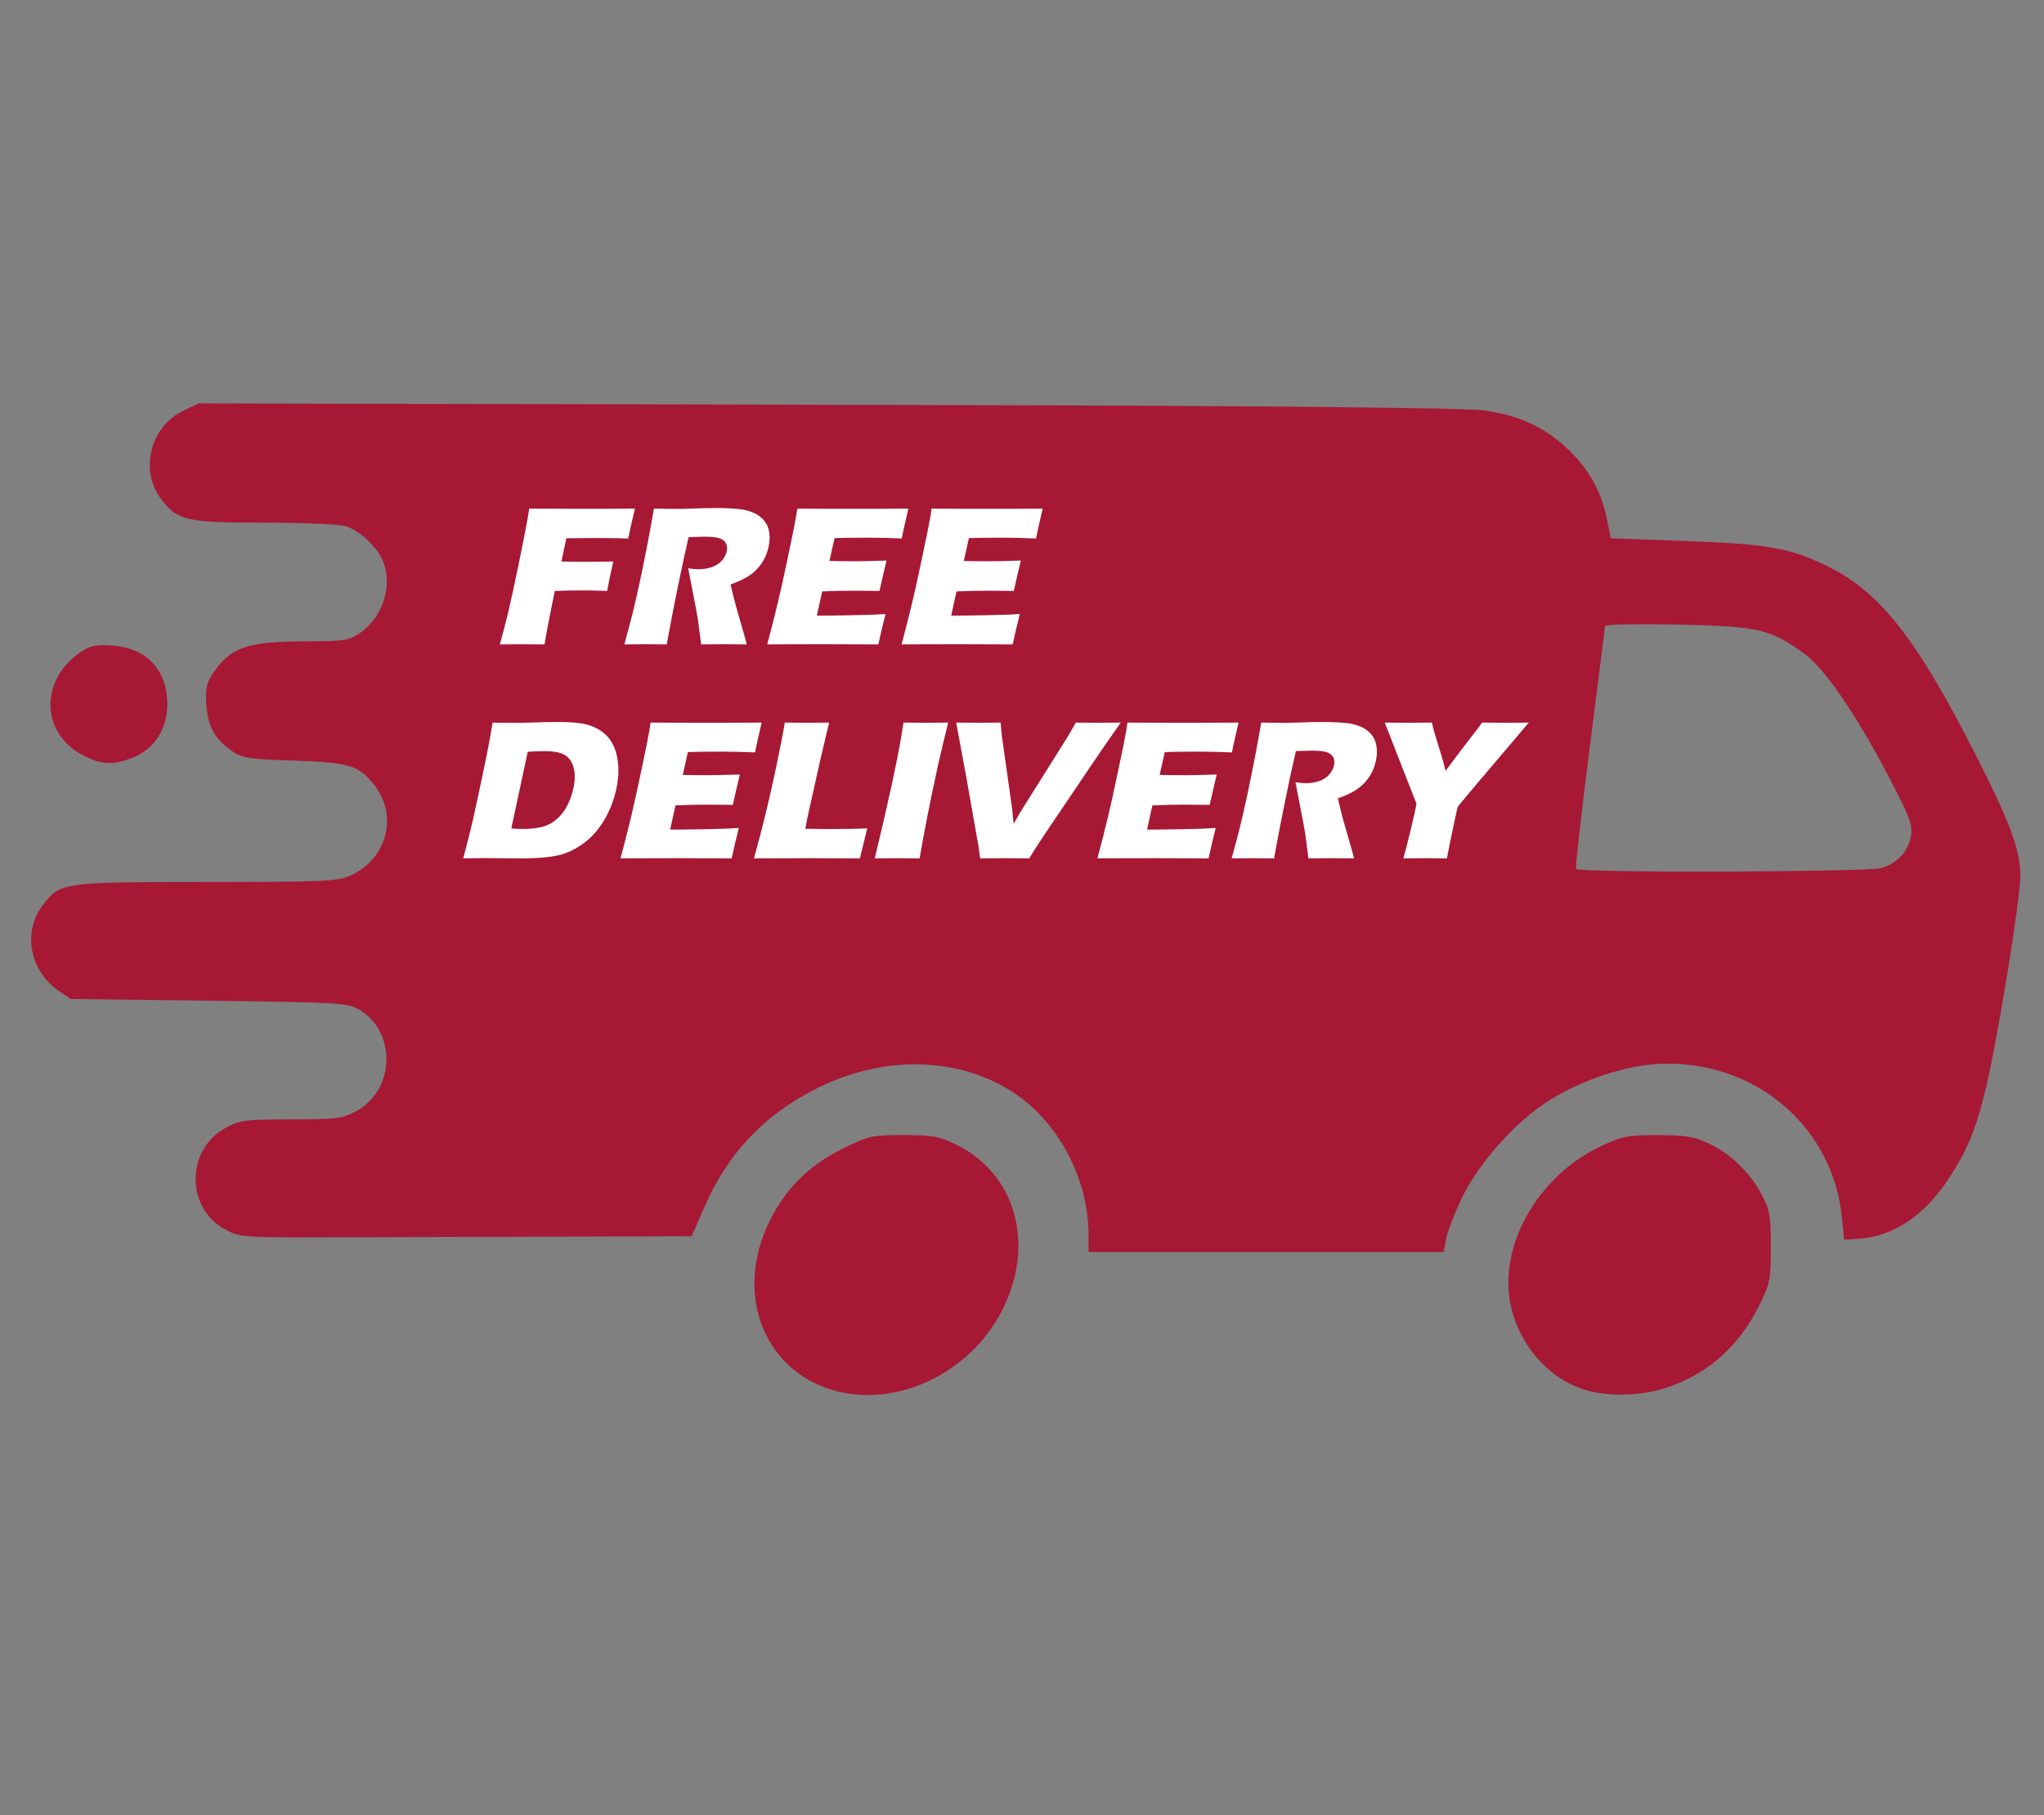
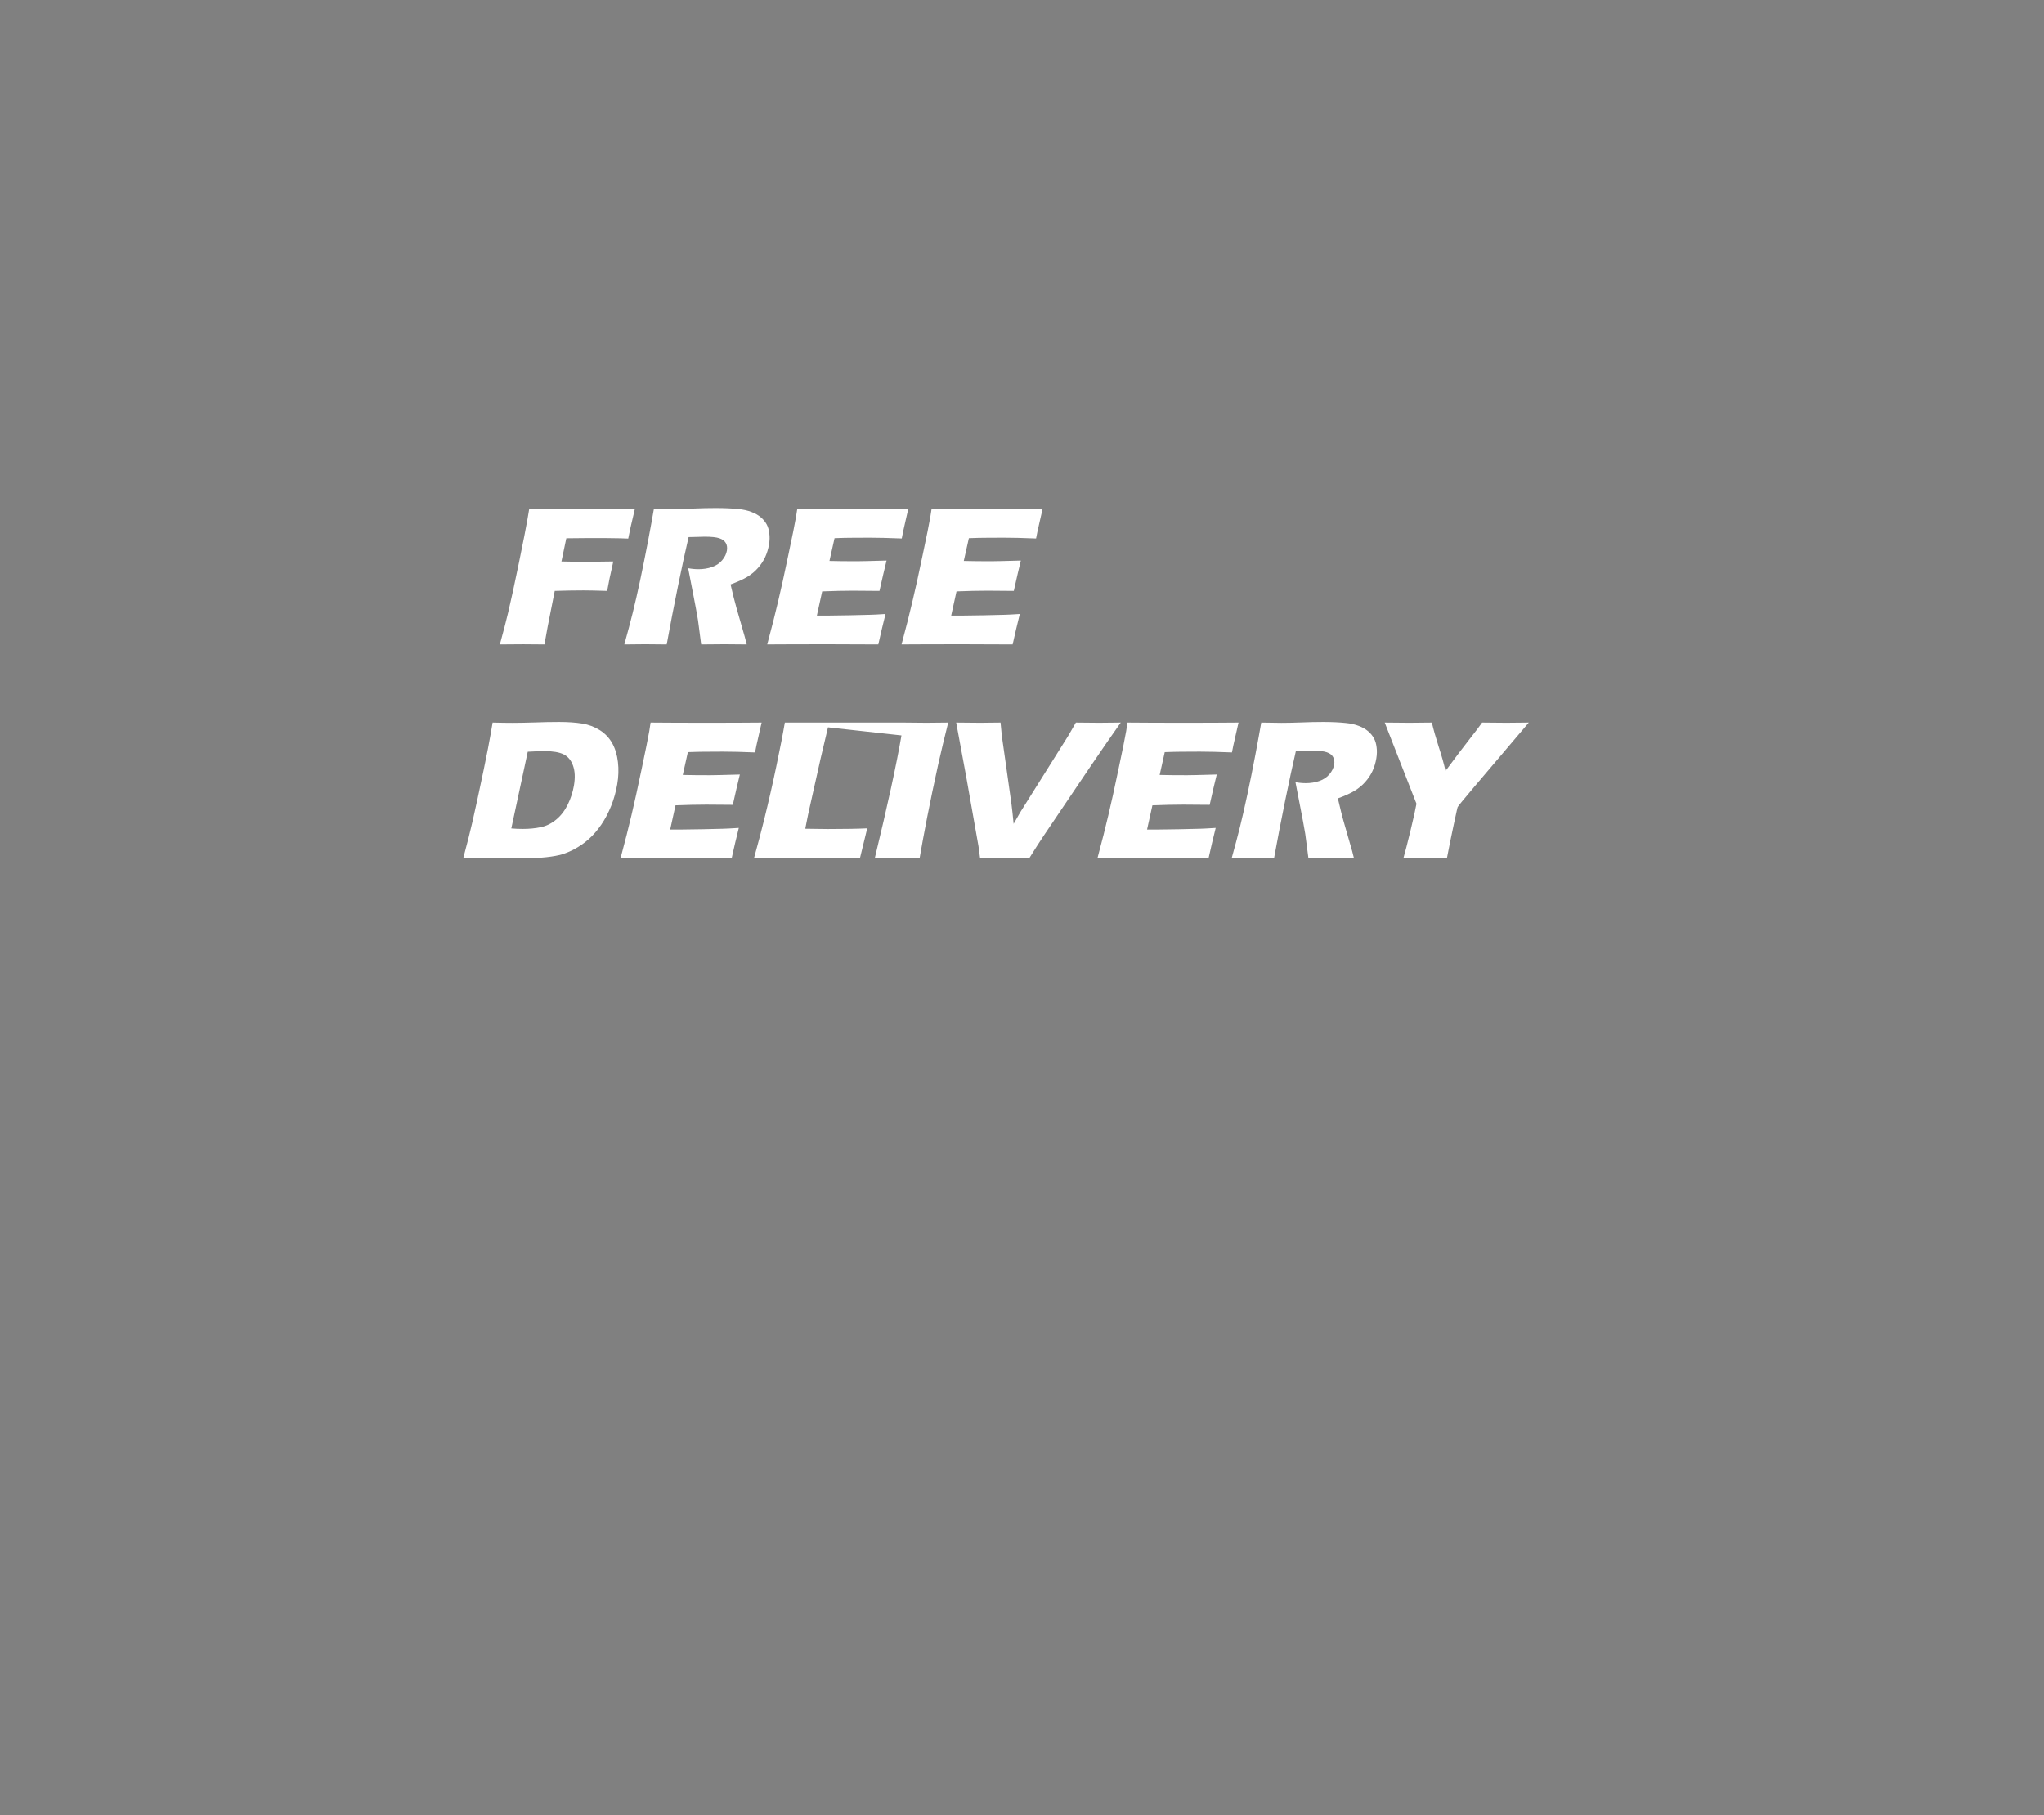
<svg xmlns="http://www.w3.org/2000/svg" width="429" zoomAndPan="magnify" viewBox="0 0 321.75 285.75" height="381" preserveAspectRatio="xMidYMid meet" version="1.0">
  <rect x="0" y="0" width="321.75" height="285.75" fill="#808080" stroke="none" />
  <defs>
    <clipPath id="cbd8f485a2">
-       <path d="M 4 63.492 L 318.137 63.492 L 318.137 220 L 4 220 Z M 4 63.492 " clip-rule="nonzero" />
-     </clipPath>
+       </clipPath>
  </defs>
  <g clip-path="url(#cbd8f485a2)">
    <path fill="#a71834" d="M 130.27 218.566 C 119.84 214.965 115.75 203.207 121.121 192.27 C 123.676 187.07 127.344 183.438 132.73 180.777 C 136.742 178.793 137.242 178.684 142.211 178.684 C 146.84 178.684 147.828 178.863 150.57 180.211 C 159.895 184.789 162.98 195.844 157.809 206.148 C 152.609 216.512 140.34 222.047 130.27 218.566 Z M 249.363 218.746 C 243.648 216.93 239.086 211.652 237.777 205.348 C 235.852 196.094 242.109 185.105 251.953 180.453 C 255.332 178.855 256.172 178.691 260.898 178.688 C 265.188 178.684 266.609 178.906 268.863 179.945 C 272.332 181.539 275.41 184.492 277.289 188.02 C 278.594 190.469 278.754 191.367 278.754 196.273 C 278.754 201.367 278.621 202.047 276.977 205.387 C 273.699 212.043 268.633 216.488 261.949 218.566 C 258.031 219.785 252.867 219.859 249.363 218.746 Z M 171.355 194.367 C 171.355 185.535 166.523 176.469 159.363 171.875 C 150.738 166.34 139.121 166.094 128.781 171.23 C 120.336 175.426 114.633 181.418 110.859 190.055 L 108.867 194.613 L 57.566 194.758 C 38.324 194.812 38.102 194.887 35.664 193.66 C 29.176 190.383 29.168 180.902 35.641 177.477 C 37.812 176.328 38.75 176.211 45.828 176.211 C 52.902 176.211 53.84 176.094 56.012 174.945 C 62.184 171.68 62.488 162.43 56.539 158.938 C 54.711 157.863 53.555 157.793 32.875 157.531 L 11.137 157.258 L 9.145 155.895 C 4.684 152.832 3.551 146.668 6.695 142.543 C 9.492 138.875 9.629 138.855 32.453 138.844 C 51.168 138.832 53.164 138.742 55.188 137.82 C 60.871 135.238 62.691 128.523 59.008 123.695 C 56.574 120.504 54.977 120.008 46.219 119.734 C 39.363 119.52 38.148 119.34 36.652 118.32 C 33.836 116.402 32.734 114.461 32.492 110.984 C 32.309 108.34 32.492 107.508 33.555 105.945 C 36.383 101.828 38.891 100.98 48.355 100.961 C 54.066 100.949 54.922 100.82 56.586 99.699 C 60.18 97.277 61.82 92.391 60.352 88.488 C 59.484 86.188 56.574 83.434 54.367 82.82 C 53.297 82.523 47.512 82.277 41.516 82.273 C 29.301 82.273 27.953 81.965 25.375 78.586 C 21.941 74.082 23.633 67.195 28.785 64.699 L 31.262 63.5 L 146.215 63.758 C 201.117 63.879 230.766 64.215 233.605 64.605 C 239.094 65.363 243.113 67.215 246.781 70.684 C 250.094 73.816 252.066 77.348 252.953 81.723 L 253.562 84.742 L 264.508 85.133 C 277.973 85.613 281.371 86.172 287.059 88.836 C 295.762 92.914 301.512 100.141 311.125 119.086 C 316.488 129.648 318.027 133.852 318.027 137.922 C 318.027 139.543 317.172 146.039 316.125 152.359 C 312.512 174.195 311.215 178.75 306.668 185.66 C 302.934 191.332 298.074 194.59 292.758 194.98 L 290.289 195.164 L 289.93 191.59 C 288.523 177.609 276.777 167.34 262.305 167.441 C 256.359 167.48 248.789 169.945 243.188 173.668 C 238.242 176.945 232.633 183.336 230.145 188.512 C 228.969 190.961 227.84 193.891 227.637 195.023 L 227.262 197.086 L 171.352 197.086 Z M 296.098 136.656 C 298.633 135.949 300.414 134.027 300.812 131.559 C 301.086 129.883 300.598 128.57 297.457 122.551 C 292.27 112.605 287.293 105.309 284.09 102.957 C 278.734 99.027 276.781 98.574 264.059 98.32 C 257.789 98.195 252.652 98.301 252.641 98.559 C 252.641 98.816 251.551 107.434 250.238 117.703 C 248.926 127.977 247.957 136.566 248.09 136.793 C 248.457 137.422 293.809 137.289 296.098 136.656 Z M 13.156 118.941 C 6.426 115.504 6.164 107.133 12.645 102.688 C 14.211 101.613 15.043 101.438 17.684 101.625 C 23.086 102 26.328 105.457 26.328 110.836 C 26.328 114.785 24.32 117.895 20.883 119.27 C 17.836 120.488 16.035 120.414 13.156 118.941 Z M 13.156 118.941 " fill-opacity="1" fill-rule="nonzero" />
  </g>
-   <path fill="#ffffff" d="M 112.68 79.973 C 111.543 79.973 110.367 80 109.16 80.051 C 107.949 80.094 106.93 80.113 106.094 80.113 C 105.289 80.113 104.238 80.098 102.938 80.066 C 102.723 81.34 102.406 83.059 102 85.223 C 101.59 87.371 101.176 89.418 100.766 91.359 C 100.348 93.301 99.961 95.008 99.594 96.48 C 99.227 97.953 98.789 99.609 98.277 101.445 C 99.859 101.426 100.953 101.414 101.559 101.414 C 102.078 101.414 103.211 101.426 104.949 101.445 C 105.488 98.48 106.07 95.457 106.699 92.379 C 107.328 89.297 107.895 86.688 108.395 84.547 C 108.918 84.535 109.371 84.527 109.762 84.516 C 110.16 84.496 110.543 84.484 110.91 84.484 C 111.984 84.484 112.766 84.566 113.25 84.734 C 113.742 84.902 114.078 85.156 114.262 85.504 C 114.445 85.836 114.496 86.227 114.422 86.676 C 114.328 87.211 114.082 87.715 113.676 88.195 C 113.281 88.676 112.75 89.031 112.086 89.262 C 111.43 89.492 110.723 89.605 109.957 89.605 C 109.414 89.605 108.871 89.555 108.324 89.449 L 109.184 93.883 C 109.445 95.219 109.641 96.258 109.766 97 C 109.832 97.332 109.902 97.809 109.977 98.422 C 110.164 99.895 110.293 100.902 110.371 101.445 C 112.086 101.426 113.32 101.414 114.07 101.414 C 114.668 101.414 115.824 101.426 117.543 101.445 C 117.402 100.863 117.301 100.473 117.242 100.273 L 115.926 95.684 C 115.762 95.109 115.613 94.543 115.477 93.992 L 115 92.004 C 116.113 91.594 116.992 91.199 117.633 90.812 C 118.285 90.414 118.844 89.949 119.309 89.418 C 119.789 88.875 120.168 88.301 120.449 87.695 C 120.73 87.078 120.934 86.422 121.051 85.723 C 121.156 85.098 121.176 84.512 121.098 83.969 C 121.039 83.414 120.895 82.934 120.672 82.527 C 120.449 82.121 120.145 81.754 119.762 81.43 C 119.379 81.098 118.887 80.816 118.277 80.586 C 117.68 80.355 116.996 80.203 116.223 80.129 C 115.199 80.027 114.016 79.973 112.68 79.973 Z M 83.312 80.066 L 83.02 81.789 C 82.824 82.941 82.387 85.18 81.703 88.508 C 81.023 91.832 80.457 94.441 80.008 96.34 C 79.707 97.625 79.266 99.328 78.684 101.445 C 80.863 101.426 82.086 101.418 82.348 101.418 L 85.711 101.445 L 85.828 100.758 L 86.207 98.66 L 87.324 93.02 C 88.961 92.969 90.469 92.941 91.848 92.941 C 92.66 92.941 93.906 92.969 95.578 93.02 C 95.77 91.902 96.086 90.359 96.539 88.387 C 95.031 88.418 93.91 88.43 93.18 88.43 L 90.645 88.43 L 88.379 88.387 L 89.145 84.734 C 90.867 84.715 91.91 84.703 92.266 84.703 L 95.348 84.703 L 96.441 84.719 L 97.539 84.734 L 98.891 84.781 C 99.02 84.039 99.371 82.469 99.945 80.066 C 97.426 80.09 94.805 80.098 92.078 80.098 C 89.375 80.098 86.453 80.09 83.312 80.066 Z M 125.504 80.066 L 125.289 81.445 C 125.121 82.43 124.719 84.426 124.078 87.445 C 123.453 90.453 122.922 92.863 122.484 94.68 C 122.062 96.5 121.488 98.754 120.77 101.445 L 122.992 101.43 L 129.887 101.414 C 132.926 101.414 135.715 101.426 138.258 101.445 C 138.625 99.797 139 98.199 139.391 96.652 C 138.25 96.727 137.438 96.77 136.957 96.777 L 133.699 96.855 C 132.027 96.887 130.922 96.902 130.387 96.902 L 128.586 96.902 L 129.422 93.098 C 131.219 93.023 132.84 92.988 134.281 92.988 C 135.25 92.988 136.641 93 138.441 93.02 C 138.852 91.172 139.223 89.578 139.555 88.242 C 137.012 88.316 135.453 88.352 134.867 88.352 C 133.227 88.352 131.793 88.336 130.566 88.305 L 131.367 84.719 C 132.492 84.676 133.316 84.656 133.836 84.656 C 134.371 84.645 135.391 84.641 136.895 84.641 C 138.262 84.641 139.945 84.684 141.949 84.766 C 142.012 84.391 142.086 84.02 142.168 83.656 L 142.551 81.949 C 142.727 81.164 142.828 80.711 142.863 80.586 L 142.98 80.066 C 140.516 80.09 137.668 80.098 134.441 80.098 C 130.945 80.098 127.965 80.09 125.504 80.066 Z M 146.648 80.066 L 146.434 81.445 C 146.266 82.43 145.863 84.426 145.223 87.445 C 144.598 90.453 144.066 92.863 143.629 94.68 C 143.207 96.5 142.633 98.754 141.914 101.445 L 144.133 101.43 L 151.027 101.414 C 154.066 101.414 156.855 101.426 159.402 101.445 C 159.766 99.797 160.141 98.199 160.531 96.652 C 159.391 96.727 158.578 96.77 158.098 96.777 L 154.844 96.855 C 153.168 96.887 152.062 96.902 151.531 96.902 L 149.73 96.902 L 150.566 93.098 C 152.363 93.023 153.984 92.988 155.422 92.988 C 156.395 92.988 157.781 93 159.586 93.02 C 159.992 91.172 160.363 89.578 160.695 88.242 C 158.156 88.316 156.594 88.352 156.012 88.352 C 154.371 88.352 152.938 88.336 151.711 88.305 L 152.512 84.719 C 153.637 84.676 154.457 84.656 154.98 84.656 C 155.516 84.645 156.535 84.641 158.039 84.641 C 159.406 84.641 161.09 84.684 163.09 84.766 C 163.156 84.391 163.227 84.02 163.312 83.656 L 163.695 81.949 C 163.867 81.164 163.973 80.711 164.008 80.586 L 164.125 80.066 C 161.656 80.09 158.809 80.098 155.586 80.098 C 152.086 80.098 149.105 80.09 146.645 80.066 Z M 88.008 113.652 C 86.785 113.652 85.477 113.68 84.078 113.73 C 82.684 113.773 81.559 113.793 80.699 113.793 C 79.812 113.793 78.762 113.777 77.543 113.746 L 77.23 115.578 C 77.043 116.695 76.68 118.551 76.145 121.141 C 75.441 124.523 74.848 127.281 74.359 129.41 C 74.031 130.84 73.551 132.746 72.914 135.125 C 74.258 135.094 75.227 135.078 75.82 135.078 L 82.141 135.125 C 83.57 135.125 84.859 135.062 86.012 134.938 C 87.043 134.824 87.867 134.672 88.484 134.484 C 89.102 134.297 89.723 134.035 90.355 133.703 C 91.203 133.254 91.98 132.715 92.684 132.09 C 93.395 131.453 94.051 130.695 94.652 129.816 C 95.25 128.941 95.766 127.957 96.203 126.871 C 96.641 125.777 96.957 124.637 97.16 123.457 C 97.367 122.258 97.402 121.094 97.27 119.965 C 97.141 118.828 96.84 117.836 96.367 116.988 C 95.895 116.145 95.242 115.461 94.414 114.938 C 93.594 114.418 92.672 114.07 91.645 113.902 C 90.621 113.738 89.406 113.652 88.008 113.652 Z M 208.277 113.652 C 207.141 113.652 205.965 113.68 204.754 113.73 C 203.547 113.773 202.527 113.793 201.691 113.793 C 200.887 113.793 199.836 113.777 198.535 113.746 C 198.316 115.02 198.004 116.738 197.594 118.902 C 197.188 121.051 196.773 123.098 196.359 125.039 C 195.945 126.98 195.555 128.691 195.191 130.164 C 194.824 131.633 194.387 133.289 193.875 135.125 C 195.453 135.105 196.547 135.094 197.152 135.094 C 197.676 135.094 198.809 135.105 200.547 135.125 C 201.086 132.16 201.668 129.137 202.297 126.059 C 202.926 122.977 203.488 120.367 203.988 118.227 C 204.512 118.215 204.969 118.207 205.359 118.195 C 205.758 118.176 206.141 118.164 206.508 118.164 C 207.582 118.164 208.363 118.25 208.844 118.414 C 209.34 118.582 209.676 118.84 209.855 119.184 C 210.039 119.516 210.094 119.91 210.016 120.359 C 209.926 120.891 209.676 121.398 209.273 121.879 C 208.875 122.355 208.348 122.711 207.68 122.941 C 207.027 123.172 206.316 123.285 205.555 123.285 C 205.012 123.285 204.469 123.234 203.922 123.129 L 204.781 127.562 C 205.043 128.898 205.234 129.938 205.359 130.68 C 205.43 131.012 205.5 131.488 205.574 132.105 C 205.758 133.578 205.891 134.582 205.965 135.125 C 207.68 135.105 208.914 135.094 209.668 135.094 C 210.262 135.094 211.418 135.105 213.137 135.125 C 212.996 134.543 212.898 134.148 212.84 133.953 L 211.52 129.363 C 211.355 128.789 211.207 128.227 211.074 127.672 L 210.598 125.684 C 211.711 125.277 212.586 124.879 213.227 124.492 C 213.879 124.094 214.438 123.629 214.906 123.098 C 215.387 122.555 215.766 121.98 216.047 121.375 C 216.328 120.758 216.527 120.102 216.648 119.402 C 216.754 118.773 216.77 118.191 216.695 117.648 C 216.633 117.094 216.492 116.613 216.27 116.207 C 216.043 115.801 215.742 115.434 215.359 115.109 C 214.977 114.777 214.48 114.496 213.875 114.266 C 213.277 114.035 212.59 113.883 211.82 113.812 C 210.793 113.707 209.613 113.652 208.277 113.652 Z M 102.41 113.746 L 102.199 115.125 C 102.027 116.109 101.625 118.105 100.988 121.125 C 100.359 124.133 99.828 126.543 99.395 128.359 C 98.969 130.176 98.398 132.434 97.676 135.125 L 99.898 135.109 L 106.793 135.094 C 109.832 135.094 112.625 135.105 115.168 135.125 C 115.531 133.477 115.906 131.879 116.297 130.332 C 115.156 130.406 114.348 130.449 113.863 130.461 L 110.609 130.539 C 108.934 130.57 107.828 130.586 107.297 130.586 L 105.496 130.586 L 106.332 126.777 C 108.129 126.707 109.75 126.668 111.191 126.668 C 112.16 126.668 113.551 126.68 115.352 126.699 C 115.762 124.852 116.133 123.258 116.461 121.922 C 113.922 121.996 112.363 122.031 111.777 122.031 C 110.137 122.031 108.703 122.02 107.477 121.988 L 108.277 118.398 C 109.398 118.359 110.223 118.336 110.746 118.336 C 111.277 118.324 112.297 118.32 113.801 118.32 C 115.168 118.32 116.855 118.363 118.855 118.445 C 118.922 118.07 118.992 117.699 119.074 117.336 L 119.461 115.629 C 119.633 114.844 119.734 114.391 119.77 114.266 L 119.891 113.746 C 117.422 113.77 114.574 113.781 111.352 113.781 C 107.852 113.781 104.871 113.77 102.414 113.746 Z M 123.543 113.746 C 123.242 115.531 122.793 117.832 122.199 120.641 C 121.617 123.438 120.973 126.258 120.27 129.098 C 119.891 130.652 119.359 132.664 118.68 135.125 C 121.211 135.105 124.156 135.094 127.52 135.094 C 130.004 135.094 132.617 135.105 135.359 135.125 L 136.512 130.398 C 135.09 130.469 133.004 130.508 130.258 130.508 C 129.715 130.508 128.551 130.492 126.758 130.461 L 127.191 128.281 L 129.172 119.418 L 130.512 113.746 C 129.121 113.77 128.055 113.781 127.312 113.781 C 126.219 113.781 124.961 113.77 123.543 113.746 Z M 142.223 113.746 L 141.902 115.77 C 141.129 120.289 139.727 126.742 137.695 135.125 C 139.637 135.105 140.922 135.094 141.547 135.094 L 144.754 135.125 C 145.059 133.332 145.461 131.164 145.953 128.625 C 146.453 126.078 147.023 123.344 147.664 120.422 C 148.137 118.32 148.668 116.098 149.258 113.746 C 147.289 113.77 146.164 113.781 145.883 113.781 C 145.266 113.781 144.047 113.77 142.223 113.746 Z M 150.516 113.746 L 152.082 122.207 L 154.027 133.215 L 154.281 135.125 C 156.227 135.105 157.547 135.094 158.25 135.094 C 159 135.094 160.25 135.105 162.004 135.125 C 162.895 133.695 163.688 132.457 164.391 131.414 L 171.617 120.703 C 173.414 118.051 175.016 115.73 176.422 113.746 C 174.715 113.77 173.574 113.781 173 113.781 C 172.082 113.781 170.867 113.77 169.355 113.746 C 168.98 114.414 168.707 114.891 168.535 115.172 C 168.371 115.457 168.223 115.707 168.094 115.926 L 160.586 127.891 L 159.559 129.691 C 159.438 128.449 159.328 127.441 159.23 126.668 L 158.188 119.262 C 157.945 117.621 157.785 116.488 157.703 115.863 C 157.648 115.383 157.582 114.676 157.5 113.746 C 156.043 113.77 154.977 113.781 154.297 113.781 C 153.191 113.781 151.93 113.77 150.516 113.746 Z M 177.48 113.746 L 177.266 115.125 C 177.098 116.109 176.695 118.105 176.055 121.125 C 175.43 124.133 174.898 126.543 174.461 128.359 C 174.039 130.176 173.465 132.434 172.746 135.125 L 174.969 135.109 L 181.863 135.094 C 184.902 135.094 187.691 135.105 190.238 135.125 C 190.602 133.477 190.977 131.879 191.367 130.332 C 190.227 130.406 189.414 130.449 188.934 130.461 L 185.68 130.539 C 184.004 130.57 182.898 130.586 182.363 130.586 L 180.562 130.586 L 181.402 126.777 C 183.199 126.707 184.816 126.668 186.258 126.668 C 187.23 126.668 188.617 126.68 190.418 126.699 C 190.828 124.852 191.199 123.258 191.531 121.922 C 188.992 121.996 187.43 122.031 186.848 122.031 C 185.207 122.031 183.773 122.02 182.547 121.988 L 183.344 118.398 C 184.469 118.359 185.293 118.336 185.812 118.336 C 186.348 118.324 187.367 118.32 188.871 118.32 C 190.238 118.32 191.922 118.363 193.922 118.445 C 193.988 118.07 194.062 117.699 194.145 117.336 L 194.531 115.629 C 194.703 114.844 194.805 114.391 194.84 114.266 L 194.961 113.746 C 192.492 113.77 189.645 113.781 186.418 113.781 C 182.922 113.781 179.941 113.77 177.48 113.746 Z M 217.973 113.746 L 222.969 126.527 C 222.824 127.363 222.508 128.793 222.016 130.82 C 221.523 132.844 221.156 134.281 220.906 135.125 C 222.379 135.105 223.523 135.094 224.348 135.094 C 225.152 135.094 226.289 135.105 227.758 135.125 C 228.121 133.227 228.477 131.488 228.816 129.91 L 229.332 127.531 L 229.383 127.375 L 229.406 127.219 L 229.453 127.059 C 229.477 126.965 230.336 125.906 232.051 123.883 L 240.652 113.746 C 238.945 113.77 237.77 113.781 237.121 113.781 C 235.902 113.781 234.629 113.77 233.305 113.746 C 232.895 114.332 232.219 115.219 231.285 116.41 C 230.355 117.59 229.105 119.242 227.543 121.359 C 227.289 120.223 226.926 118.934 226.449 117.492 C 225.988 116.039 225.637 114.793 225.395 113.746 C 224.023 113.77 222.848 113.781 221.867 113.781 C 220.844 113.781 219.547 113.77 217.973 113.746 Z M 85.754 118.242 C 87.035 118.242 88.02 118.41 88.707 118.742 C 89.402 119.078 89.898 119.672 90.203 120.531 C 90.508 121.375 90.555 122.418 90.344 123.664 C 90.172 124.676 89.852 125.668 89.383 126.637 C 88.914 127.598 88.312 128.387 87.57 129.004 C 86.836 129.617 86.039 130.02 85.172 130.207 C 84.305 130.395 83.336 130.492 82.273 130.492 C 81.645 130.492 81.051 130.465 80.484 130.414 L 83.074 118.336 C 84.109 118.273 85 118.242 85.754 118.242 Z M 85.754 118.242 " fill-opacity="1" fill-rule="nonzero" />
+   <path fill="#ffffff" d="M 112.68 79.973 C 111.543 79.973 110.367 80 109.16 80.051 C 107.949 80.094 106.93 80.113 106.094 80.113 C 105.289 80.113 104.238 80.098 102.938 80.066 C 102.723 81.34 102.406 83.059 102 85.223 C 101.59 87.371 101.176 89.418 100.766 91.359 C 100.348 93.301 99.961 95.008 99.594 96.48 C 99.227 97.953 98.789 99.609 98.277 101.445 C 99.859 101.426 100.953 101.414 101.559 101.414 C 102.078 101.414 103.211 101.426 104.949 101.445 C 105.488 98.48 106.07 95.457 106.699 92.379 C 107.328 89.297 107.895 86.688 108.395 84.547 C 108.918 84.535 109.371 84.527 109.762 84.516 C 110.16 84.496 110.543 84.484 110.91 84.484 C 111.984 84.484 112.766 84.566 113.25 84.734 C 113.742 84.902 114.078 85.156 114.262 85.504 C 114.445 85.836 114.496 86.227 114.422 86.676 C 114.328 87.211 114.082 87.715 113.676 88.195 C 113.281 88.676 112.75 89.031 112.086 89.262 C 111.43 89.492 110.723 89.605 109.957 89.605 C 109.414 89.605 108.871 89.555 108.324 89.449 L 109.184 93.883 C 109.445 95.219 109.641 96.258 109.766 97 C 109.832 97.332 109.902 97.809 109.977 98.422 C 110.164 99.895 110.293 100.902 110.371 101.445 C 112.086 101.426 113.32 101.414 114.07 101.414 C 114.668 101.414 115.824 101.426 117.543 101.445 C 117.402 100.863 117.301 100.473 117.242 100.273 L 115.926 95.684 C 115.762 95.109 115.613 94.543 115.477 93.992 L 115 92.004 C 116.113 91.594 116.992 91.199 117.633 90.812 C 118.285 90.414 118.844 89.949 119.309 89.418 C 119.789 88.875 120.168 88.301 120.449 87.695 C 120.73 87.078 120.934 86.422 121.051 85.723 C 121.156 85.098 121.176 84.512 121.098 83.969 C 121.039 83.414 120.895 82.934 120.672 82.527 C 120.449 82.121 120.145 81.754 119.762 81.43 C 119.379 81.098 118.887 80.816 118.277 80.586 C 117.68 80.355 116.996 80.203 116.223 80.129 C 115.199 80.027 114.016 79.973 112.68 79.973 Z M 83.312 80.066 L 83.02 81.789 C 82.824 82.941 82.387 85.18 81.703 88.508 C 81.023 91.832 80.457 94.441 80.008 96.34 C 79.707 97.625 79.266 99.328 78.684 101.445 C 80.863 101.426 82.086 101.418 82.348 101.418 L 85.711 101.445 L 85.828 100.758 L 86.207 98.66 L 87.324 93.02 C 88.961 92.969 90.469 92.941 91.848 92.941 C 92.66 92.941 93.906 92.969 95.578 93.02 C 95.77 91.902 96.086 90.359 96.539 88.387 C 95.031 88.418 93.91 88.43 93.18 88.43 L 90.645 88.43 L 88.379 88.387 L 89.145 84.734 C 90.867 84.715 91.91 84.703 92.266 84.703 L 95.348 84.703 L 96.441 84.719 L 97.539 84.734 L 98.891 84.781 C 99.02 84.039 99.371 82.469 99.945 80.066 C 97.426 80.09 94.805 80.098 92.078 80.098 C 89.375 80.098 86.453 80.09 83.312 80.066 Z M 125.504 80.066 L 125.289 81.445 C 125.121 82.43 124.719 84.426 124.078 87.445 C 123.453 90.453 122.922 92.863 122.484 94.68 C 122.062 96.5 121.488 98.754 120.77 101.445 L 122.992 101.43 L 129.887 101.414 C 132.926 101.414 135.715 101.426 138.258 101.445 C 138.625 99.797 139 98.199 139.391 96.652 C 138.25 96.727 137.438 96.77 136.957 96.777 L 133.699 96.855 C 132.027 96.887 130.922 96.902 130.387 96.902 L 128.586 96.902 L 129.422 93.098 C 131.219 93.023 132.84 92.988 134.281 92.988 C 135.25 92.988 136.641 93 138.441 93.02 C 138.852 91.172 139.223 89.578 139.555 88.242 C 137.012 88.316 135.453 88.352 134.867 88.352 C 133.227 88.352 131.793 88.336 130.566 88.305 L 131.367 84.719 C 132.492 84.676 133.316 84.656 133.836 84.656 C 134.371 84.645 135.391 84.641 136.895 84.641 C 138.262 84.641 139.945 84.684 141.949 84.766 C 142.012 84.391 142.086 84.02 142.168 83.656 L 142.551 81.949 C 142.727 81.164 142.828 80.711 142.863 80.586 L 142.98 80.066 C 140.516 80.09 137.668 80.098 134.441 80.098 C 130.945 80.098 127.965 80.09 125.504 80.066 Z M 146.648 80.066 L 146.434 81.445 C 146.266 82.43 145.863 84.426 145.223 87.445 C 144.598 90.453 144.066 92.863 143.629 94.68 C 143.207 96.5 142.633 98.754 141.914 101.445 L 144.133 101.43 L 151.027 101.414 C 154.066 101.414 156.855 101.426 159.402 101.445 C 159.766 99.797 160.141 98.199 160.531 96.652 C 159.391 96.727 158.578 96.77 158.098 96.777 L 154.844 96.855 C 153.168 96.887 152.062 96.902 151.531 96.902 L 149.73 96.902 L 150.566 93.098 C 152.363 93.023 153.984 92.988 155.422 92.988 C 156.395 92.988 157.781 93 159.586 93.02 C 159.992 91.172 160.363 89.578 160.695 88.242 C 158.156 88.316 156.594 88.352 156.012 88.352 C 154.371 88.352 152.938 88.336 151.711 88.305 L 152.512 84.719 C 153.637 84.676 154.457 84.656 154.98 84.656 C 155.516 84.645 156.535 84.641 158.039 84.641 C 159.406 84.641 161.09 84.684 163.09 84.766 C 163.156 84.391 163.227 84.02 163.312 83.656 L 163.695 81.949 C 163.867 81.164 163.973 80.711 164.008 80.586 L 164.125 80.066 C 161.656 80.09 158.809 80.098 155.586 80.098 C 152.086 80.098 149.105 80.09 146.645 80.066 Z M 88.008 113.652 C 86.785 113.652 85.477 113.68 84.078 113.73 C 82.684 113.773 81.559 113.793 80.699 113.793 C 79.812 113.793 78.762 113.777 77.543 113.746 L 77.23 115.578 C 77.043 116.695 76.68 118.551 76.145 121.141 C 75.441 124.523 74.848 127.281 74.359 129.41 C 74.031 130.84 73.551 132.746 72.914 135.125 C 74.258 135.094 75.227 135.078 75.82 135.078 L 82.141 135.125 C 83.57 135.125 84.859 135.062 86.012 134.938 C 87.043 134.824 87.867 134.672 88.484 134.484 C 89.102 134.297 89.723 134.035 90.355 133.703 C 91.203 133.254 91.98 132.715 92.684 132.09 C 93.395 131.453 94.051 130.695 94.652 129.816 C 95.25 128.941 95.766 127.957 96.203 126.871 C 96.641 125.777 96.957 124.637 97.16 123.457 C 97.367 122.258 97.402 121.094 97.27 119.965 C 97.141 118.828 96.84 117.836 96.367 116.988 C 95.895 116.145 95.242 115.461 94.414 114.938 C 93.594 114.418 92.672 114.07 91.645 113.902 C 90.621 113.738 89.406 113.652 88.008 113.652 Z M 208.277 113.652 C 207.141 113.652 205.965 113.68 204.754 113.73 C 203.547 113.773 202.527 113.793 201.691 113.793 C 200.887 113.793 199.836 113.777 198.535 113.746 C 198.316 115.02 198.004 116.738 197.594 118.902 C 197.188 121.051 196.773 123.098 196.359 125.039 C 195.945 126.98 195.555 128.691 195.191 130.164 C 194.824 131.633 194.387 133.289 193.875 135.125 C 195.453 135.105 196.547 135.094 197.152 135.094 C 197.676 135.094 198.809 135.105 200.547 135.125 C 201.086 132.16 201.668 129.137 202.297 126.059 C 202.926 122.977 203.488 120.367 203.988 118.227 C 204.512 118.215 204.969 118.207 205.359 118.195 C 205.758 118.176 206.141 118.164 206.508 118.164 C 207.582 118.164 208.363 118.25 208.844 118.414 C 209.34 118.582 209.676 118.84 209.855 119.184 C 210.039 119.516 210.094 119.91 210.016 120.359 C 209.926 120.891 209.676 121.398 209.273 121.879 C 208.875 122.355 208.348 122.711 207.68 122.941 C 207.027 123.172 206.316 123.285 205.555 123.285 C 205.012 123.285 204.469 123.234 203.922 123.129 L 204.781 127.562 C 205.043 128.898 205.234 129.938 205.359 130.68 C 205.43 131.012 205.5 131.488 205.574 132.105 C 205.758 133.578 205.891 134.582 205.965 135.125 C 207.68 135.105 208.914 135.094 209.668 135.094 C 210.262 135.094 211.418 135.105 213.137 135.125 C 212.996 134.543 212.898 134.148 212.84 133.953 L 211.52 129.363 C 211.355 128.789 211.207 128.227 211.074 127.672 L 210.598 125.684 C 211.711 125.277 212.586 124.879 213.227 124.492 C 213.879 124.094 214.438 123.629 214.906 123.098 C 215.387 122.555 215.766 121.98 216.047 121.375 C 216.328 120.758 216.527 120.102 216.648 119.402 C 216.754 118.773 216.77 118.191 216.695 117.648 C 216.633 117.094 216.492 116.613 216.27 116.207 C 216.043 115.801 215.742 115.434 215.359 115.109 C 214.977 114.777 214.48 114.496 213.875 114.266 C 213.277 114.035 212.59 113.883 211.82 113.812 C 210.793 113.707 209.613 113.652 208.277 113.652 Z M 102.41 113.746 L 102.199 115.125 C 102.027 116.109 101.625 118.105 100.988 121.125 C 100.359 124.133 99.828 126.543 99.395 128.359 C 98.969 130.176 98.398 132.434 97.676 135.125 L 99.898 135.109 L 106.793 135.094 C 109.832 135.094 112.625 135.105 115.168 135.125 C 115.531 133.477 115.906 131.879 116.297 130.332 C 115.156 130.406 114.348 130.449 113.863 130.461 L 110.609 130.539 C 108.934 130.57 107.828 130.586 107.297 130.586 L 105.496 130.586 L 106.332 126.777 C 108.129 126.707 109.75 126.668 111.191 126.668 C 112.16 126.668 113.551 126.68 115.352 126.699 C 115.762 124.852 116.133 123.258 116.461 121.922 C 113.922 121.996 112.363 122.031 111.777 122.031 C 110.137 122.031 108.703 122.02 107.477 121.988 L 108.277 118.398 C 109.398 118.359 110.223 118.336 110.746 118.336 C 111.277 118.324 112.297 118.32 113.801 118.32 C 115.168 118.32 116.855 118.363 118.855 118.445 C 118.922 118.07 118.992 117.699 119.074 117.336 L 119.461 115.629 C 119.633 114.844 119.734 114.391 119.77 114.266 L 119.891 113.746 C 117.422 113.77 114.574 113.781 111.352 113.781 C 107.852 113.781 104.871 113.77 102.414 113.746 Z M 123.543 113.746 C 123.242 115.531 122.793 117.832 122.199 120.641 C 121.617 123.438 120.973 126.258 120.27 129.098 C 119.891 130.652 119.359 132.664 118.68 135.125 C 121.211 135.105 124.156 135.094 127.52 135.094 C 130.004 135.094 132.617 135.105 135.359 135.125 L 136.512 130.398 C 135.09 130.469 133.004 130.508 130.258 130.508 C 129.715 130.508 128.551 130.492 126.758 130.461 L 127.191 128.281 L 129.172 119.418 L 130.512 113.746 C 129.121 113.77 128.055 113.781 127.312 113.781 C 126.219 113.781 124.961 113.77 123.543 113.746 Z L 141.902 115.77 C 141.129 120.289 139.727 126.742 137.695 135.125 C 139.637 135.105 140.922 135.094 141.547 135.094 L 144.754 135.125 C 145.059 133.332 145.461 131.164 145.953 128.625 C 146.453 126.078 147.023 123.344 147.664 120.422 C 148.137 118.32 148.668 116.098 149.258 113.746 C 147.289 113.77 146.164 113.781 145.883 113.781 C 145.266 113.781 144.047 113.77 142.223 113.746 Z M 150.516 113.746 L 152.082 122.207 L 154.027 133.215 L 154.281 135.125 C 156.227 135.105 157.547 135.094 158.25 135.094 C 159 135.094 160.25 135.105 162.004 135.125 C 162.895 133.695 163.688 132.457 164.391 131.414 L 171.617 120.703 C 173.414 118.051 175.016 115.73 176.422 113.746 C 174.715 113.77 173.574 113.781 173 113.781 C 172.082 113.781 170.867 113.77 169.355 113.746 C 168.98 114.414 168.707 114.891 168.535 115.172 C 168.371 115.457 168.223 115.707 168.094 115.926 L 160.586 127.891 L 159.559 129.691 C 159.438 128.449 159.328 127.441 159.23 126.668 L 158.188 119.262 C 157.945 117.621 157.785 116.488 157.703 115.863 C 157.648 115.383 157.582 114.676 157.5 113.746 C 156.043 113.77 154.977 113.781 154.297 113.781 C 153.191 113.781 151.93 113.77 150.516 113.746 Z M 177.48 113.746 L 177.266 115.125 C 177.098 116.109 176.695 118.105 176.055 121.125 C 175.43 124.133 174.898 126.543 174.461 128.359 C 174.039 130.176 173.465 132.434 172.746 135.125 L 174.969 135.109 L 181.863 135.094 C 184.902 135.094 187.691 135.105 190.238 135.125 C 190.602 133.477 190.977 131.879 191.367 130.332 C 190.227 130.406 189.414 130.449 188.934 130.461 L 185.68 130.539 C 184.004 130.57 182.898 130.586 182.363 130.586 L 180.562 130.586 L 181.402 126.777 C 183.199 126.707 184.816 126.668 186.258 126.668 C 187.23 126.668 188.617 126.68 190.418 126.699 C 190.828 124.852 191.199 123.258 191.531 121.922 C 188.992 121.996 187.43 122.031 186.848 122.031 C 185.207 122.031 183.773 122.02 182.547 121.988 L 183.344 118.398 C 184.469 118.359 185.293 118.336 185.812 118.336 C 186.348 118.324 187.367 118.32 188.871 118.32 C 190.238 118.32 191.922 118.363 193.922 118.445 C 193.988 118.07 194.062 117.699 194.145 117.336 L 194.531 115.629 C 194.703 114.844 194.805 114.391 194.84 114.266 L 194.961 113.746 C 192.492 113.77 189.645 113.781 186.418 113.781 C 182.922 113.781 179.941 113.77 177.48 113.746 Z M 217.973 113.746 L 222.969 126.527 C 222.824 127.363 222.508 128.793 222.016 130.82 C 221.523 132.844 221.156 134.281 220.906 135.125 C 222.379 135.105 223.523 135.094 224.348 135.094 C 225.152 135.094 226.289 135.105 227.758 135.125 C 228.121 133.227 228.477 131.488 228.816 129.91 L 229.332 127.531 L 229.383 127.375 L 229.406 127.219 L 229.453 127.059 C 229.477 126.965 230.336 125.906 232.051 123.883 L 240.652 113.746 C 238.945 113.77 237.77 113.781 237.121 113.781 C 235.902 113.781 234.629 113.77 233.305 113.746 C 232.895 114.332 232.219 115.219 231.285 116.41 C 230.355 117.59 229.105 119.242 227.543 121.359 C 227.289 120.223 226.926 118.934 226.449 117.492 C 225.988 116.039 225.637 114.793 225.395 113.746 C 224.023 113.77 222.848 113.781 221.867 113.781 C 220.844 113.781 219.547 113.77 217.973 113.746 Z M 85.754 118.242 C 87.035 118.242 88.02 118.41 88.707 118.742 C 89.402 119.078 89.898 119.672 90.203 120.531 C 90.508 121.375 90.555 122.418 90.344 123.664 C 90.172 124.676 89.852 125.668 89.383 126.637 C 88.914 127.598 88.312 128.387 87.57 129.004 C 86.836 129.617 86.039 130.02 85.172 130.207 C 84.305 130.395 83.336 130.492 82.273 130.492 C 81.645 130.492 81.051 130.465 80.484 130.414 L 83.074 118.336 C 84.109 118.273 85 118.242 85.754 118.242 Z M 85.754 118.242 " fill-opacity="1" fill-rule="nonzero" />
</svg>